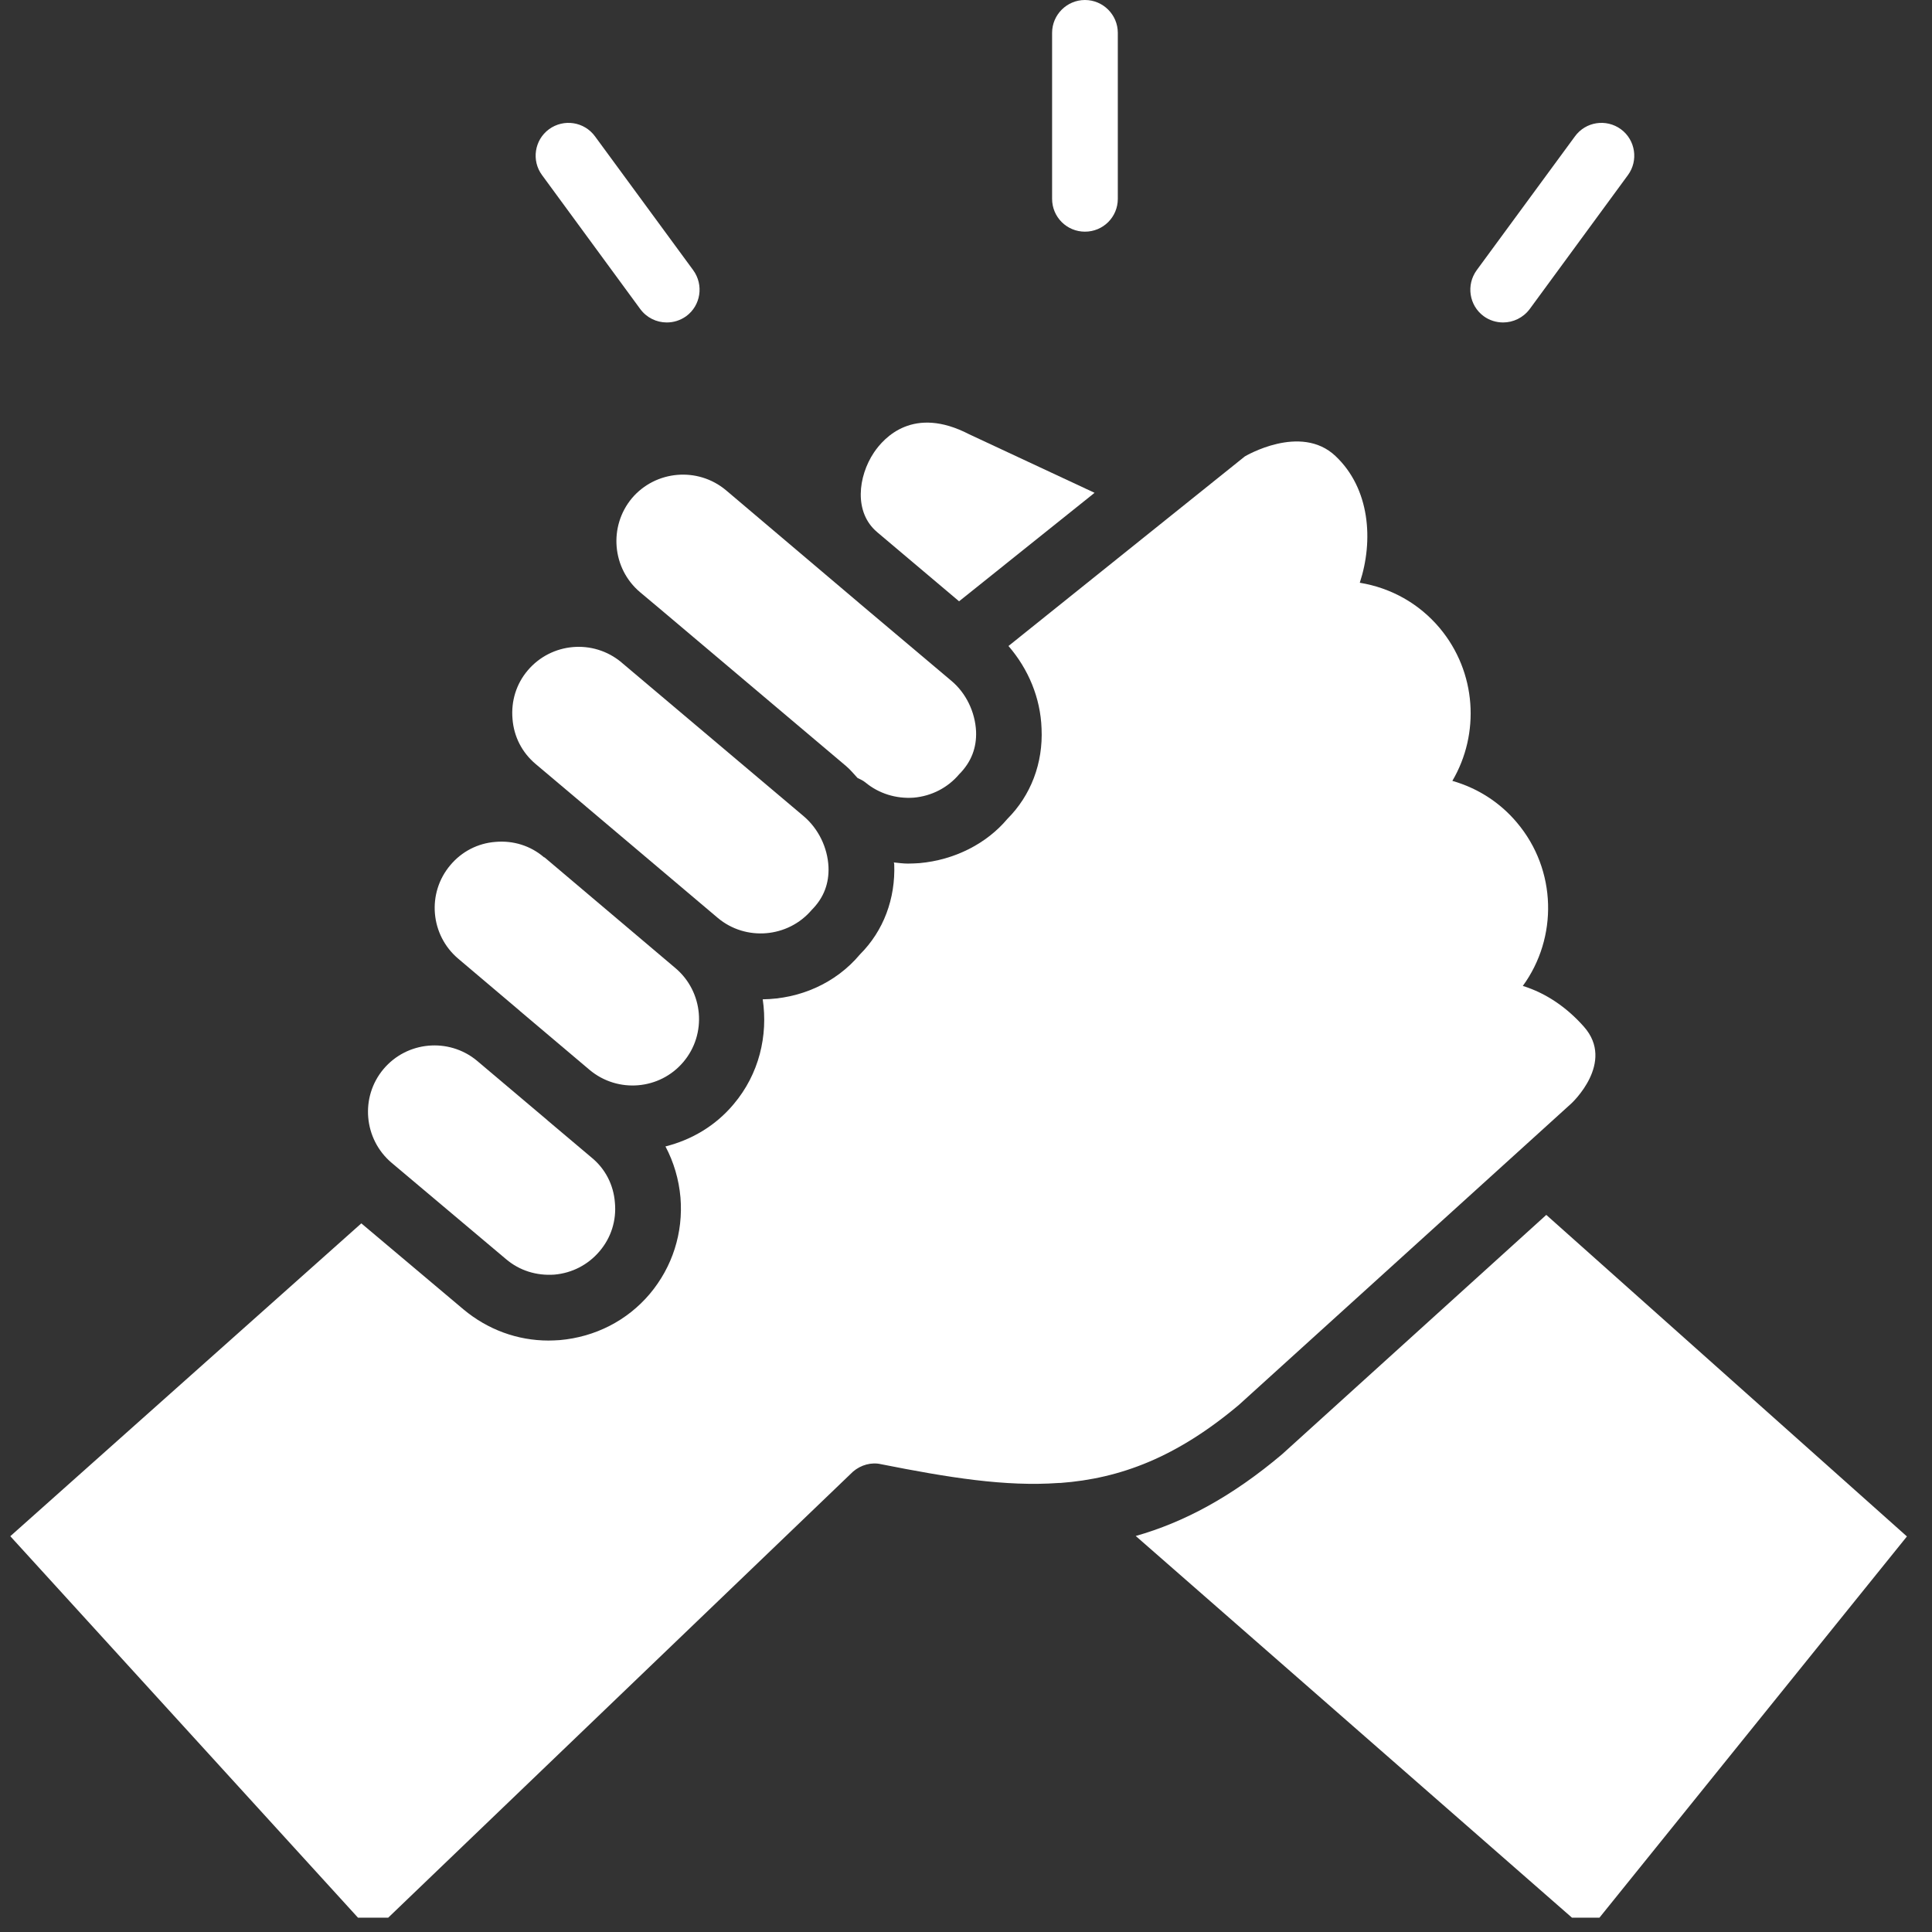
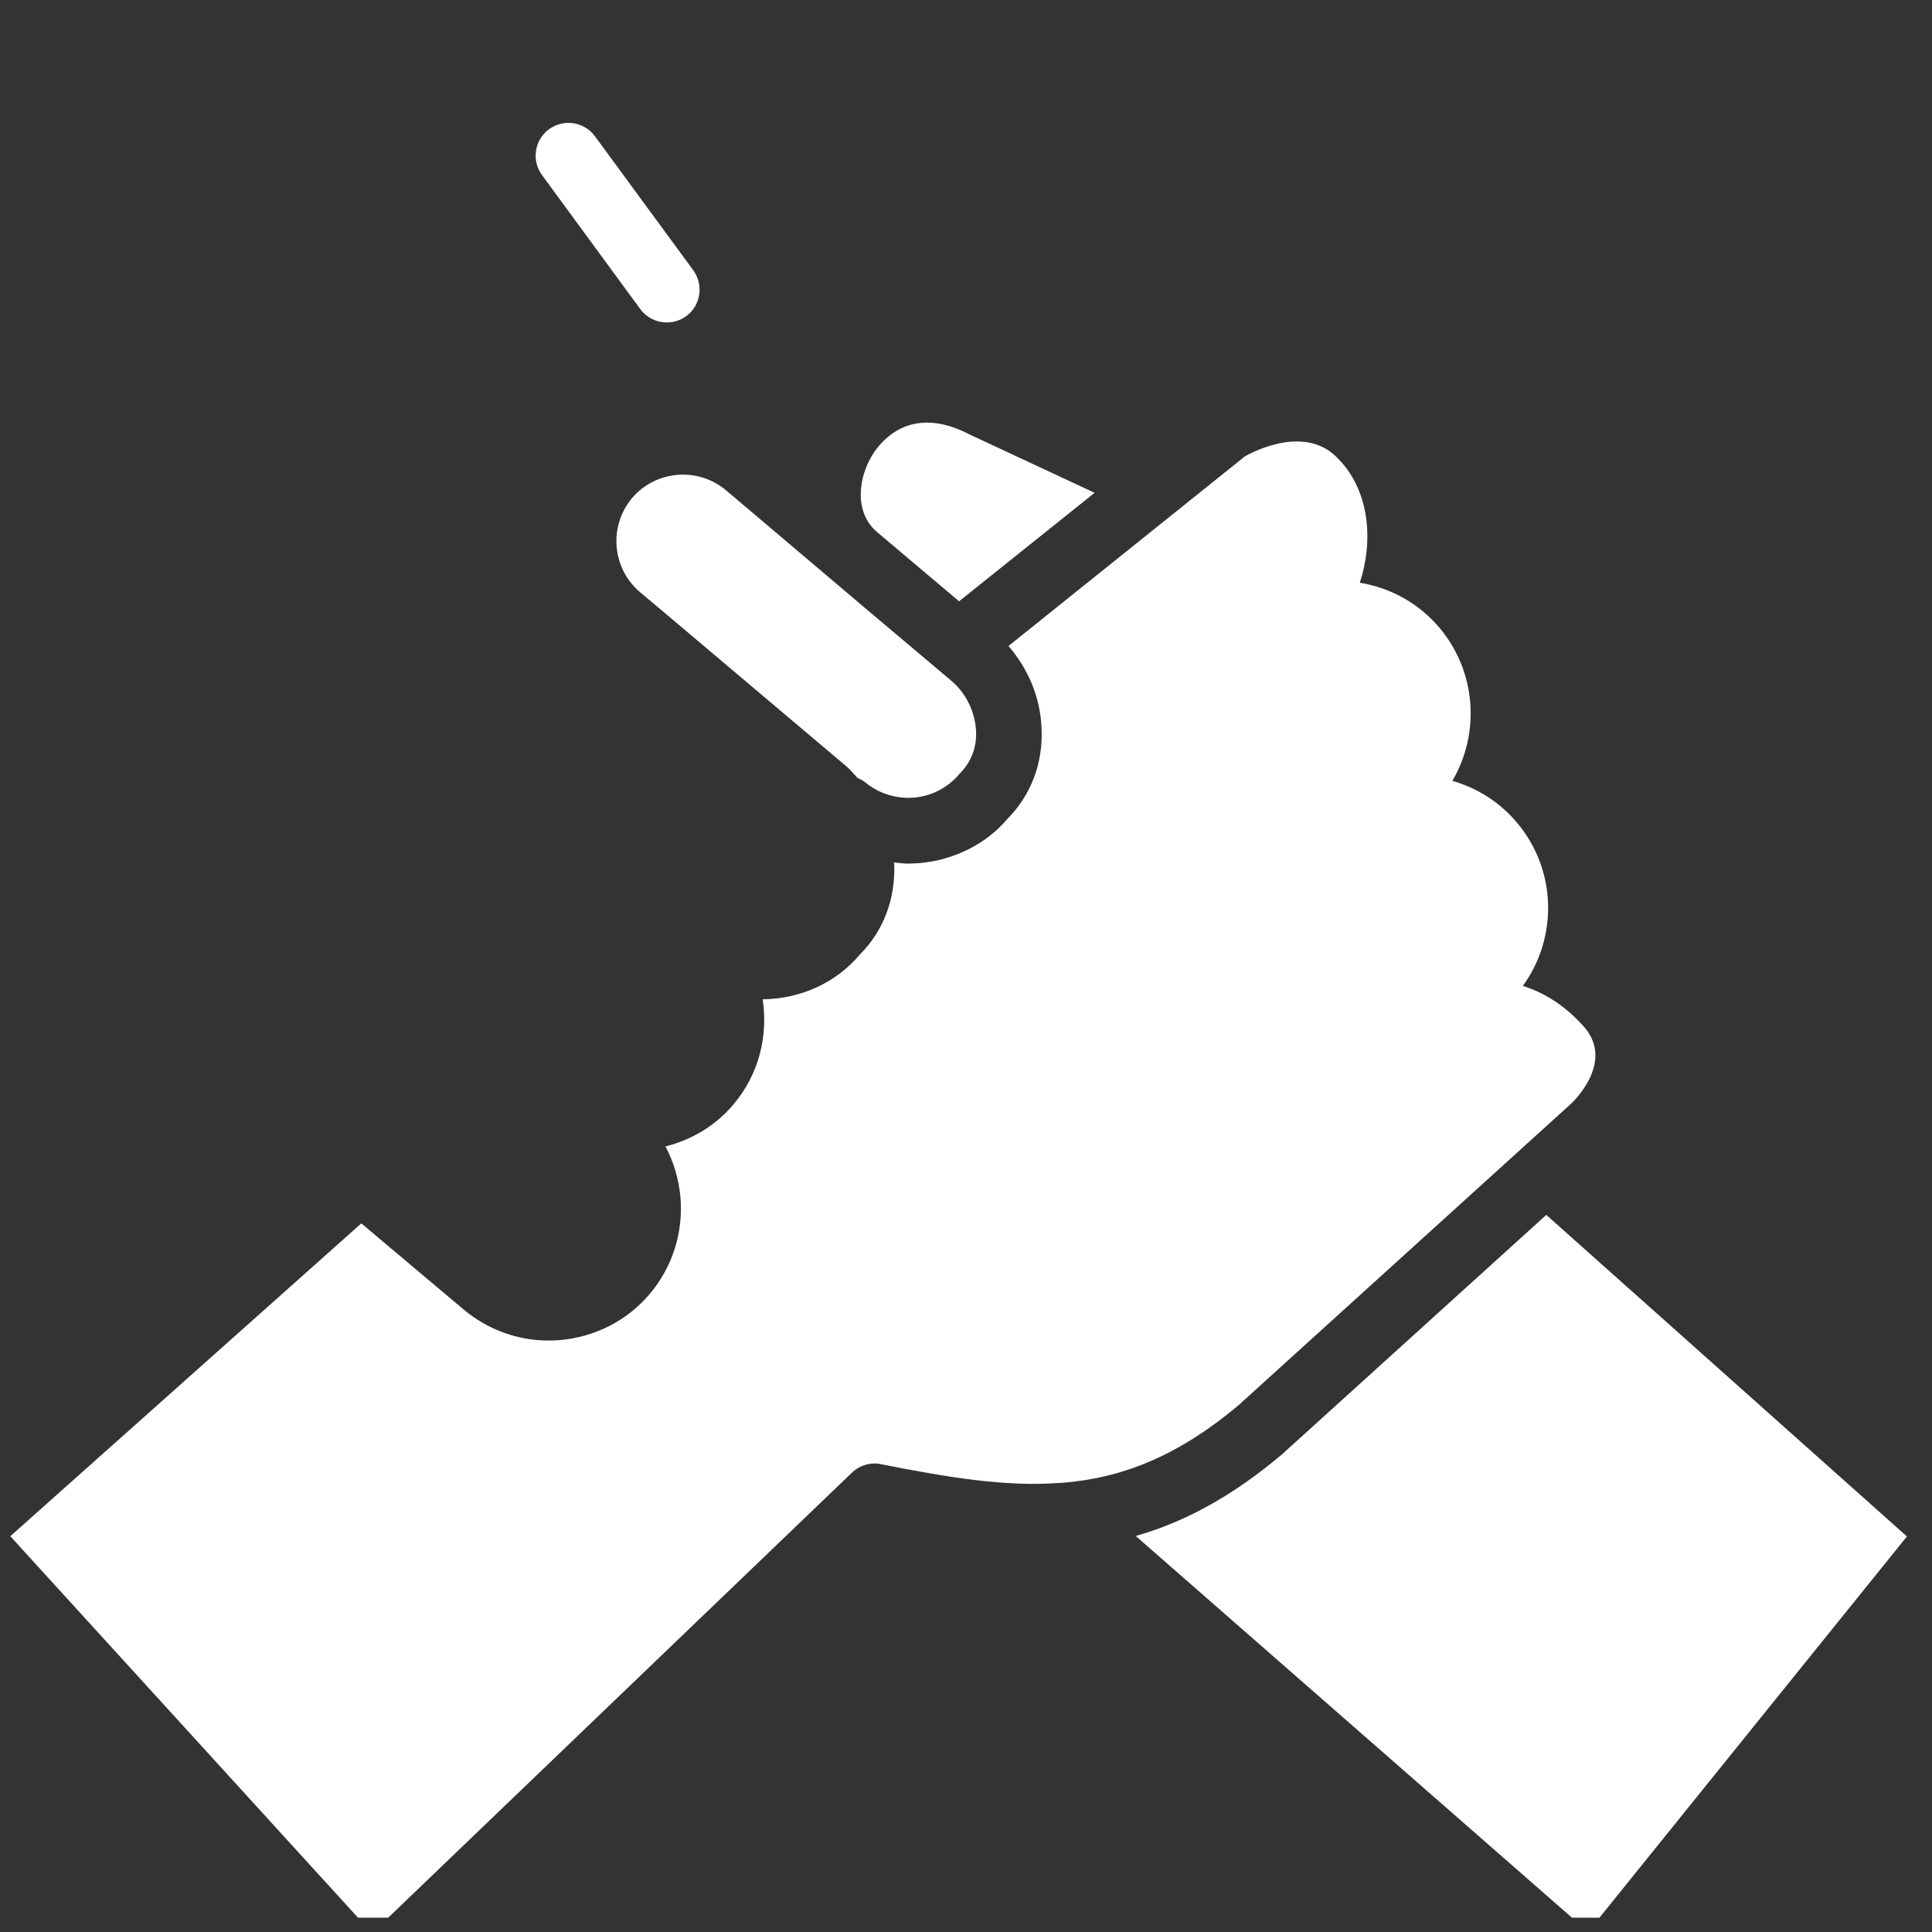
<svg xmlns="http://www.w3.org/2000/svg" width="45" zoomAndPan="magnify" viewBox="0 0 33.75 33.75" height="45" preserveAspectRatio="xMidYMid meet" version="1.0">
  <rect x="0" y="0" width="33.75" height="33.75" fill="#333333" stroke="none" />
  <defs>
    <clipPath id="d169d080e8">
      <path d="M 0.137 7 L 28 7 L 28 33.5 L 0.137 33.5 Z M 0.137 7 " clip-rule="nonzero" />
    </clipPath>
    <clipPath id="b0cbe15f37">
      <path d="M 19 21 L 33.5 21 L 33.5 33.5 L 19 33.5 Z M 19 21 " clip-rule="nonzero" />
    </clipPath>
  </defs>
-   <path fill="#ffffff" d="M 18.953 4.047 C 19.27 4.047 19.527 3.793 19.527 3.473 L 19.527 0.574 C 19.527 0.258 19.27 0 18.953 0 C 18.637 0 18.379 0.258 18.379 0.574 L 18.379 3.473 C 18.379 3.793 18.637 4.047 18.953 4.047 Z M 18.953 4.047 " fill-opacity="1" fill-rule="nonzero" />
  <path fill="#ffffff" d="M 11.184 5.398 C 11.297 5.551 11.469 5.633 11.648 5.633 C 11.766 5.633 11.883 5.598 11.988 5.523 C 12.242 5.336 12.297 4.977 12.109 4.719 L 10.395 2.383 C 10.207 2.125 9.848 2.07 9.59 2.258 C 9.336 2.445 9.281 2.805 9.469 3.059 Z M 11.184 5.398 " fill-opacity="1" fill-rule="nonzero" />
-   <path fill="#ffffff" d="M 25.797 4.719 C 25.609 4.977 25.664 5.336 25.918 5.523 C 26.02 5.598 26.141 5.633 26.258 5.633 C 26.434 5.633 26.609 5.551 26.723 5.398 L 28.438 3.059 C 28.625 2.805 28.57 2.445 28.316 2.258 C 28.059 2.07 27.699 2.125 27.512 2.383 " fill-opacity="1" fill-rule="nonzero" />
  <path fill="#ffffff" d="M 11.59 10.688 C 11.594 10.691 11.598 10.695 11.598 10.695 L 14.781 13.383 C 14.855 13.445 14.914 13.52 14.98 13.59 C 15.027 13.613 15.074 13.633 15.117 13.668 C 15.352 13.863 15.656 13.957 15.965 13.934 C 16.273 13.906 16.555 13.762 16.754 13.527 C 16.969 13.312 17.062 13.059 17.051 12.777 C 17.035 12.438 16.875 12.105 16.617 11.891 L 15.004 10.531 C 15.004 10.527 15 10.527 15 10.527 L 12.68 8.562 C 12.188 8.152 11.453 8.215 11.039 8.703 C 10.629 9.195 10.691 9.93 11.18 10.344 Z M 11.59 10.688 " fill-opacity="1" fill-rule="nonzero" />
  <g clip-path="url(#d169d080e8)">
    <path fill="#ffffff" d="M 17.617 11.285 C 17.965 11.688 18.176 12.191 18.195 12.727 C 18.223 13.332 18.008 13.895 17.598 14.305 C 17.234 14.738 16.676 15.023 16.062 15.078 C 15.996 15.082 15.926 15.086 15.859 15.086 C 15.777 15.086 15.695 15.074 15.613 15.066 C 15.617 15.074 15.621 15.086 15.621 15.094 C 15.645 15.699 15.434 16.262 15.023 16.672 C 14.594 17.184 13.965 17.449 13.324 17.457 C 13.418 18.09 13.262 18.762 12.816 19.289 C 12.496 19.672 12.074 19.914 11.625 20.027 C 11.77 20.301 11.859 20.602 11.887 20.918 C 11.938 21.535 11.746 22.133 11.352 22.602 C 10.957 23.07 10.398 23.355 9.781 23.41 C 9.715 23.414 9.648 23.418 9.582 23.418 C 9.039 23.418 8.52 23.227 8.098 22.875 L 6.312 21.371 L 0.18 26.836 L 6.5 33.77 L 14.902 25.707 C 15.039 25.59 15.223 25.539 15.391 25.578 C 16.57 25.812 17.562 25.973 18.492 25.906 C 18.504 25.906 18.512 25.906 18.52 25.906 C 19.578 25.828 20.559 25.453 21.641 24.543 L 27.449 19.277 C 27.449 19.277 28.227 18.562 27.668 17.934 C 27.367 17.594 27.004 17.348 26.602 17.223 C 27.215 16.383 27.199 15.199 26.5 14.371 C 26.203 14.016 25.809 13.766 25.371 13.641 C 25.855 12.82 25.797 11.742 25.148 10.969 C 24.789 10.543 24.301 10.27 23.754 10.18 C 23.996 9.445 23.934 8.535 23.328 7.965 C 22.719 7.391 21.746 7.973 21.746 7.973 Z M 17.617 11.285 " fill-opacity="1" fill-rule="nonzero" />
  </g>
  <g clip-path="url(#b0cbe15f37)">
    <path fill="#ffffff" d="M 22.395 25.406 C 21.516 26.148 20.68 26.594 19.84 26.832 L 27.742 33.746 L 33.312 26.84 L 27.012 21.223 Z M 22.395 25.406 " fill-opacity="1" fill-rule="nonzero" />
  </g>
  <path fill="#ffffff" d="M 15.266 7.906 C 14.988 8.324 14.914 8.949 15.32 9.293 C 15.324 9.293 15.324 9.297 15.324 9.297 L 16.754 10.504 L 19.121 8.609 L 16.93 7.586 C 15.957 7.082 15.445 7.641 15.266 7.906 Z M 15.266 7.906 " fill-opacity="1" fill-rule="nonzero" />
-   <path fill="#ffffff" d="M 8.008 16.75 L 9.078 17.656 C 9.082 17.656 9.082 17.664 9.086 17.664 L 10.301 18.691 C 10.793 19.102 11.527 19.039 11.938 18.551 C 12.352 18.062 12.289 17.324 11.797 16.91 L 9.512 14.977 C 9.508 14.977 9.508 14.977 9.504 14.977 L 9.5 14.973 C 9.266 14.773 8.965 14.68 8.656 14.707 C 8.348 14.73 8.066 14.875 7.867 15.113 C 7.453 15.602 7.516 16.336 8.008 16.75 Z M 8.008 16.75 " fill-opacity="1" fill-rule="nonzero" />
-   <path fill="#ffffff" d="M 9.219 11.711 C 9.02 11.945 8.926 12.246 8.953 12.559 C 8.977 12.871 9.121 13.148 9.359 13.348 L 10.234 14.086 C 10.234 14.09 10.238 14.09 10.238 14.09 L 12.539 16.035 C 13.027 16.445 13.766 16.383 14.18 15.895 C 14.395 15.68 14.484 15.426 14.473 15.145 C 14.457 14.805 14.297 14.477 14.039 14.258 L 10.859 11.574 L 10.855 11.57 C 10.363 11.16 9.633 11.223 9.219 11.711 Z M 9.219 11.711 " fill-opacity="1" fill-rule="nonzero" />
-   <path fill="#ffffff" d="M 6.84 20.312 L 8.84 21.996 C 9.074 22.195 9.371 22.289 9.688 22.266 C 9.996 22.238 10.273 22.094 10.473 21.859 C 10.676 21.621 10.77 21.32 10.742 21.012 C 10.719 20.699 10.574 20.418 10.336 20.223 L 9.562 19.57 C 9.562 19.57 9.562 19.57 9.562 19.566 C 9.559 19.566 9.559 19.566 9.559 19.566 L 8.324 18.523 C 7.836 18.125 7.109 18.188 6.699 18.676 C 6.289 19.164 6.352 19.898 6.84 20.312 Z M 6.84 20.312 " fill-opacity="1" fill-rule="nonzero" />
</svg>